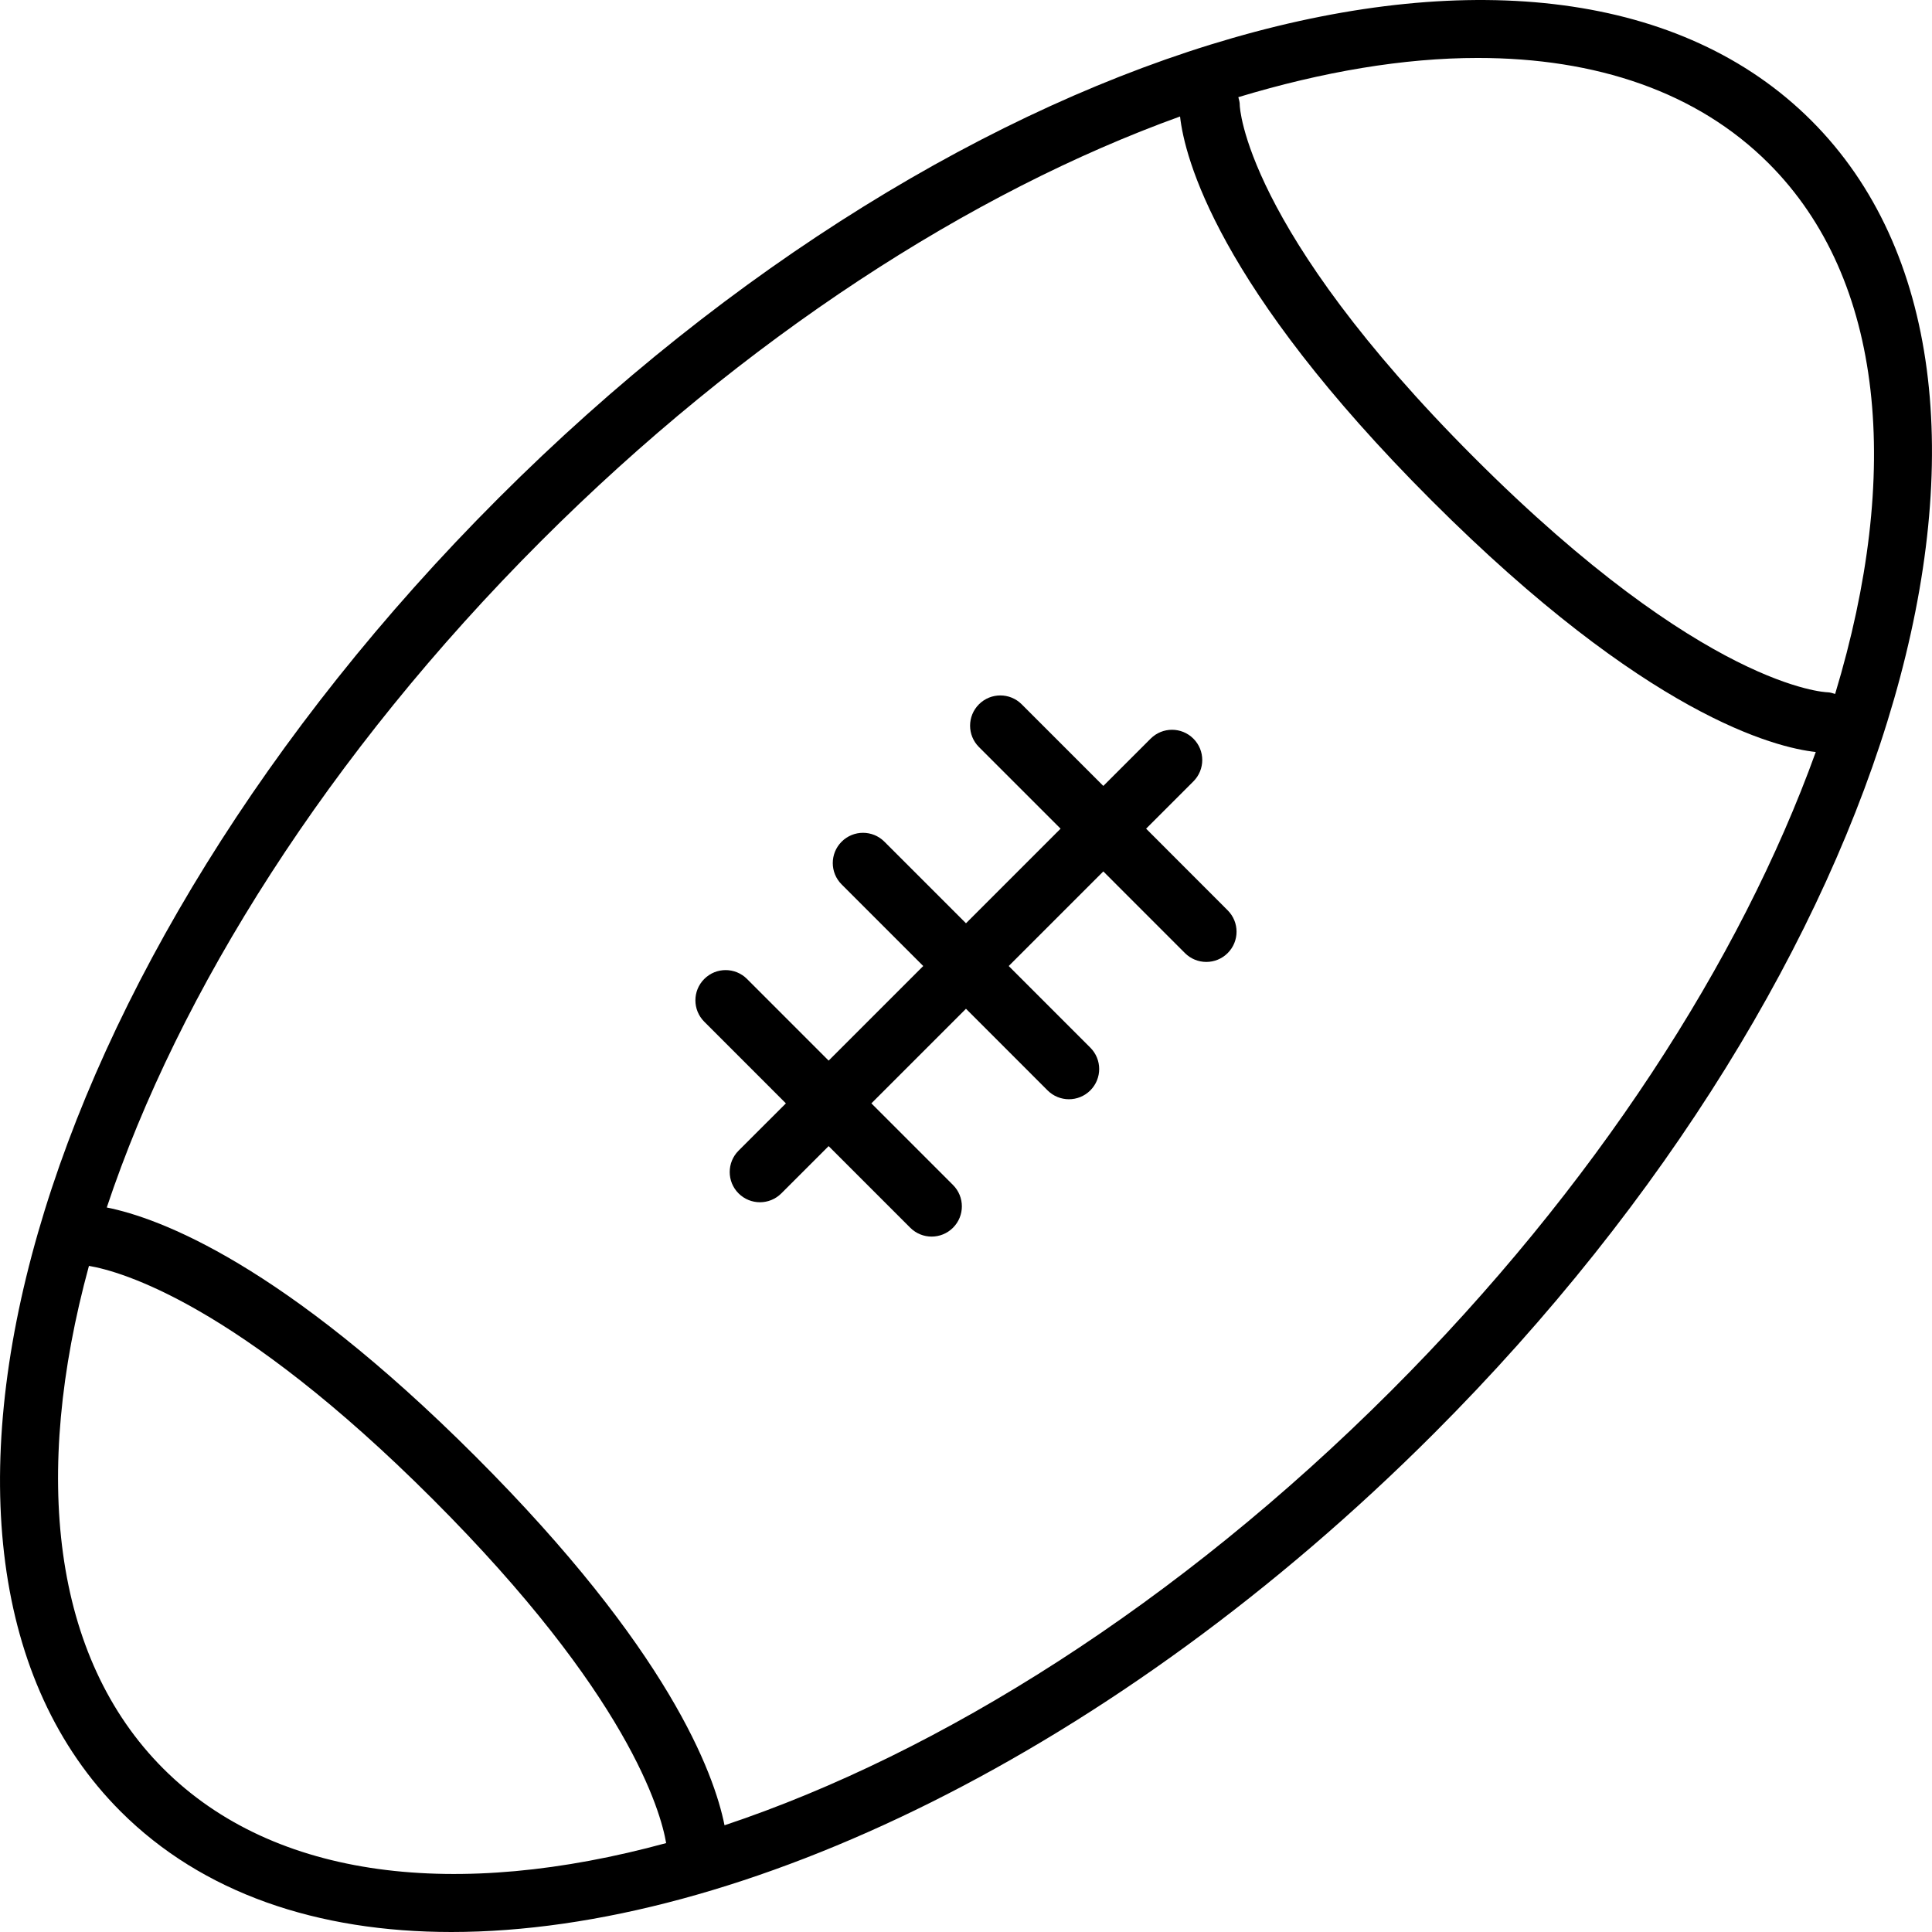
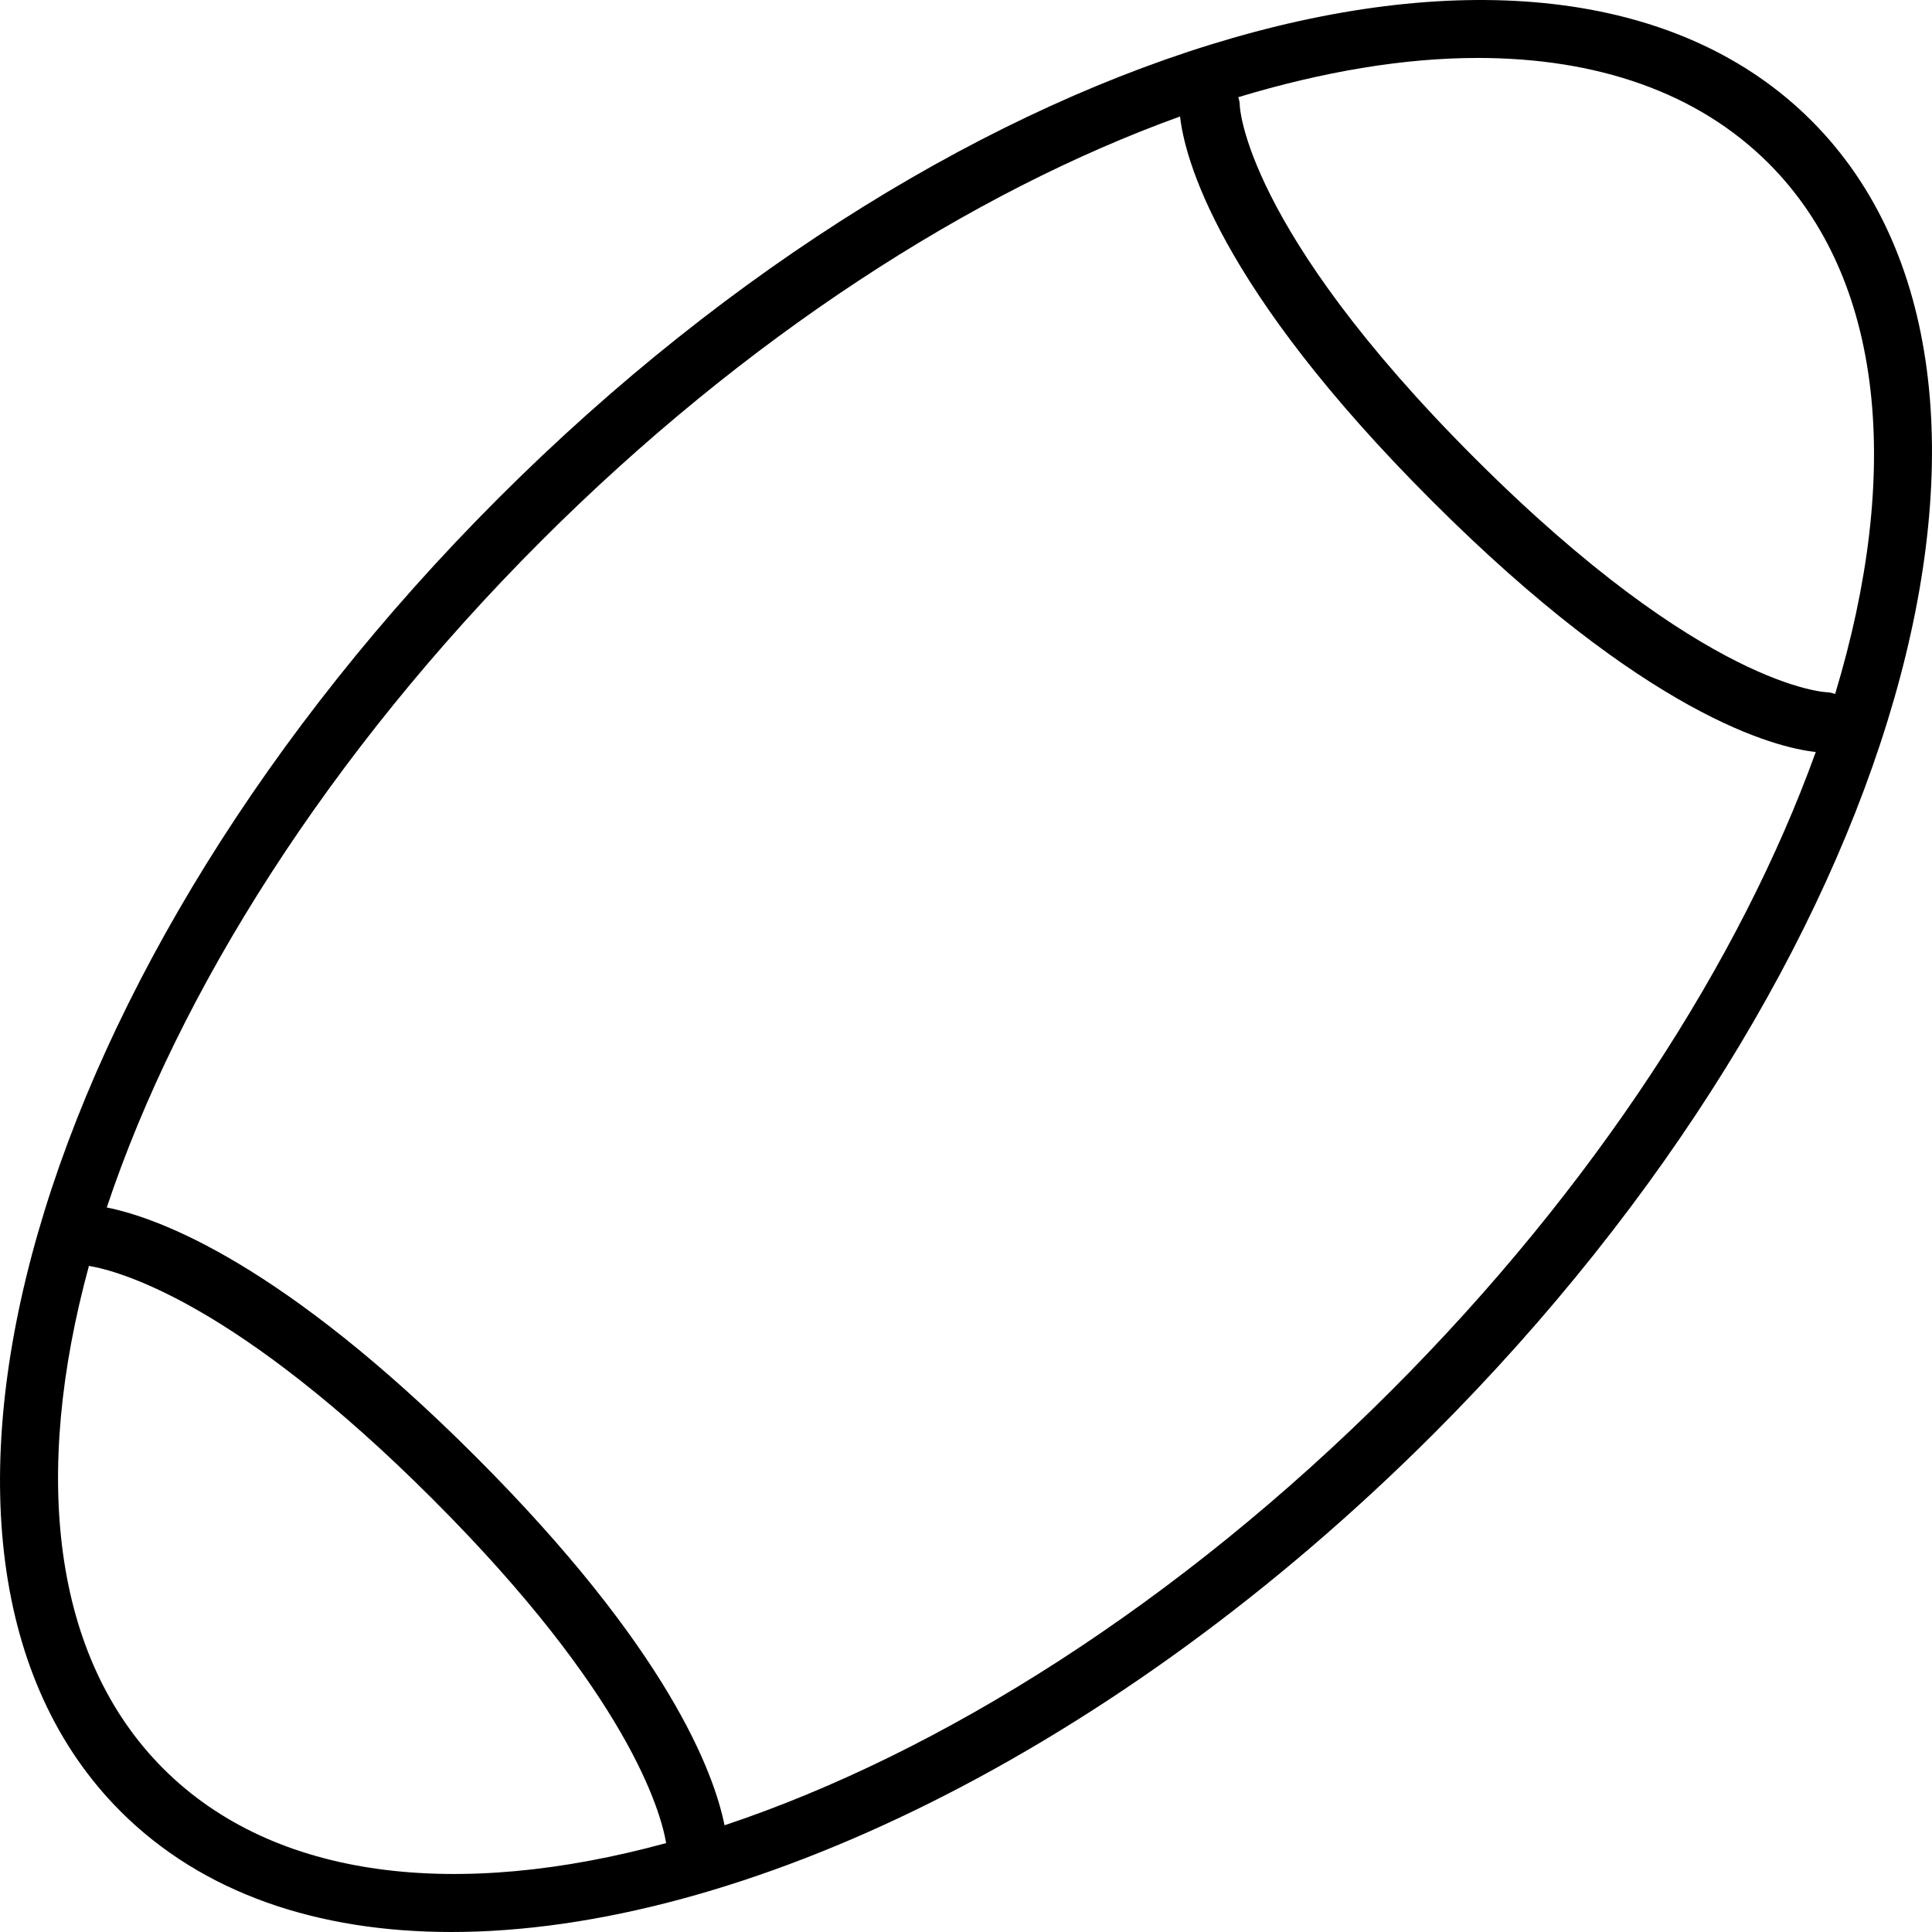
<svg xmlns="http://www.w3.org/2000/svg" fill="#000000" height="800px" width="800px" version="1.1" id="Capa_1" viewBox="0 0 63.907 63.907" xml:space="preserve">
  <g id="Rugby-ball">
    <path d="M59.918,3.99C51.383-4.543,31.9,1.065,16.483,16.484C1.064,31.902-4.541,51.386,3.989,59.918   c2.706,2.705,6.512,3.989,10.942,3.989c9.539,0,21.964-5.954,32.493-16.483C62.843,32.006,68.448,12.522,59.918,3.99z    M58.504,5.404c3.845,3.846,4.4,10.268,2.199,17.55c-0.085-0.024-0.168-0.054-0.259-0.055c-0.04-0.001-4.053-0.133-11.676-7.758   c-7.625-7.624-7.759-11.636-7.759-11.656c0.003-0.096-0.024-0.183-0.047-0.271c2.798-0.845,5.472-1.297,7.918-1.297   C52.795,1.917,56.137,3.038,58.504,5.404z M5.403,58.504c-3.682-3.683-4.344-9.73-2.461-16.631   c1.048,0.178,4.906,1.25,11.374,7.719c6.466,6.465,7.54,10.324,7.719,11.374C15.134,62.849,9.087,62.187,5.403,58.504z    M46.01,46.01c-7.042,7.042-14.909,11.986-22.044,14.367c-0.349-1.736-1.85-5.814-8.236-12.2C9.35,41.796,5.268,40.29,3.532,39.941   c2.38-7.134,7.324-15.001,14.365-22.043c6.746-6.746,14.246-11.559,21.137-14.045c0.15,1.34,1.212,5.596,8.319,12.702   c7.121,7.123,11.378,8.174,12.709,8.32C57.576,31.765,52.755,39.266,46.01,46.01z" />
-     <path d="M37.911,27.411l1.564-1.564c0.391-0.391,0.391-1.023,0-1.414c-0.391-0.391-1.023-0.391-1.414,0l-1.565,1.564l-2.7-2.7   c-0.391-0.391-1.023-0.391-1.414,0c-0.391,0.391-0.391,1.023,0,1.414l2.7,2.7l-3.129,3.129l-2.699-2.699   c-0.391-0.391-1.023-0.391-1.414,0c-0.391,0.391-0.391,1.024,0,1.414l2.699,2.699l-3.129,3.129l-2.7-2.701   c-0.391-0.391-1.024-0.391-1.414,0c-0.391,0.391-0.391,1.023,0,1.414l2.7,2.701l-1.565,1.564c-0.391,0.391-0.391,1.024,0,1.414   c0.195,0.195,0.451,0.293,0.707,0.293s0.512-0.098,0.707-0.293l1.565-1.564l2.7,2.7c0.195,0.195,0.451,0.293,0.707,0.293   c0.256,0,0.512-0.098,0.707-0.293c0.391-0.391,0.391-1.023,0-1.414l-2.7-2.7l3.129-3.129l2.699,2.7   c0.195,0.195,0.451,0.293,0.707,0.293c0.256,0,0.512-0.098,0.707-0.293c0.391-0.391,0.391-1.023,0-1.414l-2.699-2.7l3.129-3.129   l2.7,2.701c0.195,0.195,0.451,0.293,0.707,0.293c0.256,0,0.512-0.098,0.707-0.293c0.391-0.391,0.391-1.023,0-1.414L37.911,27.411z" />
  </g>
</svg>